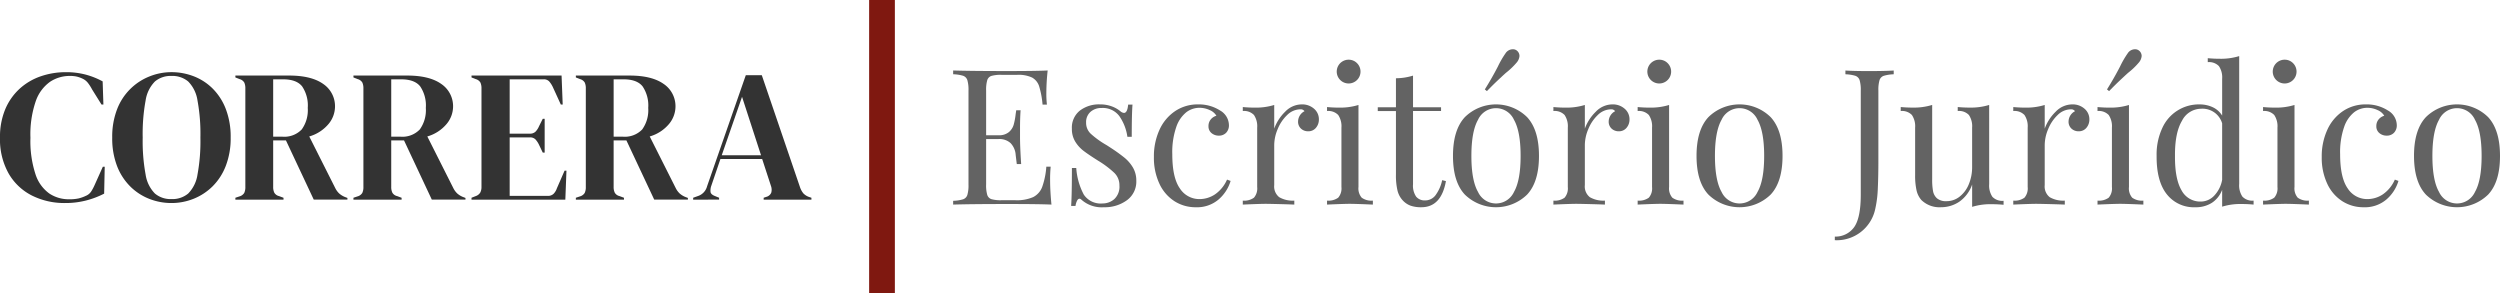
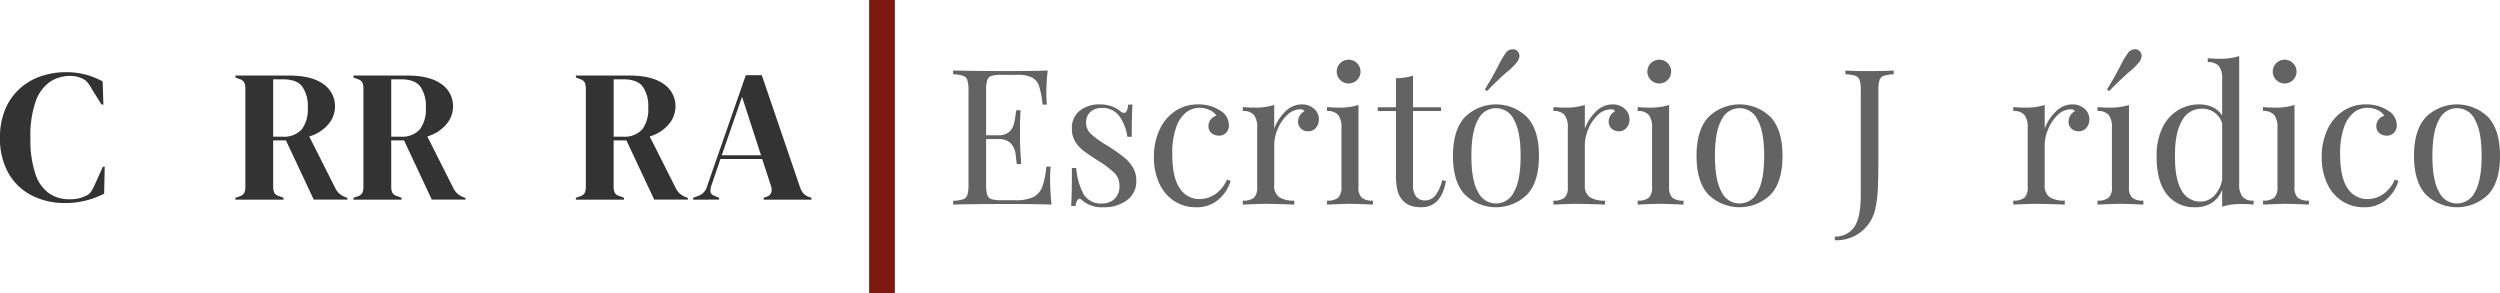
<svg xmlns="http://www.w3.org/2000/svg" id="logo_correra_escritorio_juridico" data-name="logo correra escritorio juridico" width="529.238" height="62.042" viewBox="0 0 529.238 62.042">
  <g id="Grupo_1" data-name="Grupo 1" transform="translate(0 15.28)">
    <path id="Caminho_1" data-name="Caminho 1" d="M13.77,66.46a15.32,15.32,0,0,1-6.985-1.573A11.836,11.836,0,0,1,1.83,60.211,14.726,14.726,0,0,1,0,52.609,15.089,15.089,0,0,1,1.114,46.6a12.366,12.366,0,0,1,3.045-4.338,12.789,12.789,0,0,1,4.458-2.627,16.232,16.232,0,0,1,5.353-.876,15.984,15.984,0,0,1,4.179.518,16.279,16.279,0,0,1,3.582,1.433l.159,4.9h-.4L19.5,42.421a9.439,9.439,0,0,0-.875-1.374,3.069,3.069,0,0,0-1.194-.936,6.31,6.31,0,0,0-1.174-.417,6.328,6.328,0,0,0-1.453-.139,7.517,7.517,0,0,0-4.2,1.234,8.369,8.369,0,0,0-3.025,4.08,21.575,21.575,0,0,0-1.135,7.78A22.536,22.536,0,0,0,7.521,60.39a8.046,8.046,0,0,0,2.926,4.06,7.41,7.41,0,0,0,4.158,1.214,9.138,9.138,0,0,0,2.03-.179,7.624,7.624,0,0,0,1.512-.538,2.468,2.468,0,0,0,1.155-.934,9.866,9.866,0,0,0,.716-1.334l1.751-3.9h.4l-.12,5.691A18.275,18.275,0,0,1,18.307,65.9,17.443,17.443,0,0,1,13.77,66.46Z" transform="translate(0 -38.759)" fill="#333" />
-     <path id="Caminho_2" data-name="Caminho 2" d="M72.805,66.46a12.8,12.8,0,0,1-4.677-.876,11.855,11.855,0,0,1-4.019-2.607A12.357,12.357,0,0,1,61.3,58.659a16.227,16.227,0,0,1-1.034-6.05A16.108,16.108,0,0,1,61.3,46.6a12.119,12.119,0,0,1,6.866-6.945,12.434,12.434,0,0,1,4.637-.9,13.039,13.039,0,0,1,4.676.856A11.63,11.63,0,0,1,81.5,42.2a12.344,12.344,0,0,1,2.805,4.339,16.371,16.371,0,0,1,1.035,6.069,16.14,16.14,0,0,1-1.035,5.99A12.335,12.335,0,0,1,81.5,62.937a12.122,12.122,0,0,1-4.02,2.627A12.529,12.529,0,0,1,72.805,66.46Zm0-.837a5.213,5.213,0,0,0,3.542-1.174,7.227,7.227,0,0,0,1.97-4.02,38.739,38.739,0,0,0,.617-7.82,39.011,39.011,0,0,0-.617-7.861,7.231,7.231,0,0,0-1.97-4.019,5.213,5.213,0,0,0-3.542-1.174,5.152,5.152,0,0,0-3.5,1.174,7.233,7.233,0,0,0-1.97,4.019,38.953,38.953,0,0,0-.617,7.861,38.682,38.682,0,0,0,.617,7.82,7.229,7.229,0,0,0,1.97,4.02A5.152,5.152,0,0,0,72.805,65.623Z" transform="translate(-36.509 -38.759)" fill="#333" />
    <path id="Caminho_3" data-name="Caminho 3" d="M126.393,66.844v-.4l.836-.279a1.744,1.744,0,0,0,1.034-.736,2.834,2.834,0,0,0,.24-1.294V43.323a2.956,2.956,0,0,0-.22-1.254,1.635,1.635,0,0,0-.975-.736l-.915-.358v-.4h11.383q4.7,0,7.2,1.771a5.684,5.684,0,0,1,2.507,4.915,5.819,5.819,0,0,1-1.313,3.5,8.327,8.327,0,0,1-4.139,2.706l5.532,10.984a4,4,0,0,0,.816,1.095,4.223,4.223,0,0,0,1.213.737l.518.2v.358h-7.124L137.1,54.308h-2.706v9.83a2.759,2.759,0,0,0,.239,1.234,1.556,1.556,0,0,0,.995.717l.956.358v.4Zm8-13.333h1.91a5.092,5.092,0,0,0,4.139-1.532,6.99,6.99,0,0,0,1.274-4.557,7.225,7.225,0,0,0-1.194-4.557q-1.194-1.492-4.02-1.492h-2.109Z" transform="translate(-76.564 -39.86)" fill="#333" />
    <path id="Caminho_4" data-name="Caminho 4" d="M189.791,66.844v-.4l.835-.279a1.746,1.746,0,0,0,1.035-.736,2.84,2.84,0,0,0,.239-1.294V43.323a2.963,2.963,0,0,0-.219-1.254,1.636,1.636,0,0,0-.975-.736l-.915-.358v-.4h11.382q4.7,0,7.2,1.771a5.685,5.685,0,0,1,2.507,4.915,5.819,5.819,0,0,1-1.313,3.5,8.325,8.325,0,0,1-4.139,2.706l5.532,10.984a3.988,3.988,0,0,0,.816,1.095,4.212,4.212,0,0,0,1.213.737l.517.2v.358h-7.123L200.5,54.308H197.79v9.83a2.764,2.764,0,0,0,.239,1.234,1.556,1.556,0,0,0,1,.717l.955.358v.4Zm8-13.333h1.91a5.092,5.092,0,0,0,4.139-1.532,6.99,6.99,0,0,0,1.274-4.557,7.225,7.225,0,0,0-1.194-4.557q-1.195-1.492-4.019-1.492h-2.11Z" transform="translate(-114.968 -39.86)" fill="#333" />
-     <path id="Caminho_5" data-name="Caminho 5" d="M253.188,66.844v-.4l.915-.358a1.814,1.814,0,0,0,.935-.736A2.562,2.562,0,0,0,255.3,64.1V43.323a2.956,2.956,0,0,0-.22-1.254,1.636,1.636,0,0,0-.975-.736l-.915-.358v-.4h19.063l.239,6.129h-.4l-1.711-3.741a5.176,5.176,0,0,0-.756-1.154,1.538,1.538,0,0,0-1.194-.438h-7.164v11.5h4.258a1.646,1.646,0,0,0,1.214-.418,3.736,3.736,0,0,0,.736-1.135l.8-1.592h.4v7.164h-.4l-.8-1.672a4.7,4.7,0,0,0-.756-1.135,1.577,1.577,0,0,0-1.194-.418h-4.258V66.048h8.039a1.715,1.715,0,0,0,1.234-.418,3.046,3.046,0,0,0,.716-1.174l1.632-3.741h.4l-.238,6.129Z" transform="translate(-153.372 -39.86)" fill="#333" />
    <path id="Caminho_6" data-name="Caminho 6" d="M309.217,66.844v-.4l.836-.279a1.747,1.747,0,0,0,1.034-.736,2.835,2.835,0,0,0,.239-1.294V43.323a2.957,2.957,0,0,0-.219-1.254,1.637,1.637,0,0,0-.975-.736l-.915-.358v-.4H320.6q4.695,0,7.2,1.771a5.684,5.684,0,0,1,2.507,4.915,5.818,5.818,0,0,1-1.313,3.5,8.326,8.326,0,0,1-4.139,2.706l5.532,10.984a4,4,0,0,0,.817,1.095,4.213,4.213,0,0,0,1.213.737l.518.2v.358h-7.124l-5.89-12.536h-2.706v9.83a2.758,2.758,0,0,0,.239,1.234,1.554,1.554,0,0,0,.995.717l.956.358v.4Zm8-13.333h1.91a5.093,5.093,0,0,0,4.139-1.532,6.992,6.992,0,0,0,1.273-4.557,7.225,7.225,0,0,0-1.194-4.557q-1.195-1.492-4.019-1.492h-2.11Z" transform="translate(-187.312 -39.86)" fill="#333" />
    <path id="Caminho_7" data-name="Caminho 7" d="M372.209,66.722v-.4l.995-.358a2.946,2.946,0,0,0,1.95-2.069l8.2-23.522h3.383l8.079,23.681a4.234,4.234,0,0,0,.717,1.333,3.051,3.051,0,0,0,1.234.776l.477.159v.4H387.134v-.4l.6-.2a1.52,1.52,0,0,0,1.015-.9,2.346,2.346,0,0,0-.06-1.373l-1.871-5.731H377.98l-1.911,5.612a2.963,2.963,0,0,0-.179,1.393q.1.517.935.836l.876.358v.4Zm6.049-9.393h8.319l-4.02-12.377Z" transform="translate(-225.47 -39.738)" fill="#333" />
  </g>
  <g id="Grupo_2" data-name="Grupo 2" transform="translate(201.779 10.432)">
    <path id="Caminho_8" data-name="Caminho 8" d="M532.631,66.24q-2.727-.121-9.182-.121-7.7,0-11.628.121v-.8a7.929,7.929,0,0,0,2.105-.321,1.438,1.438,0,0,0,.9-.922,7.227,7.227,0,0,0,.241-2.205V42.1a7.239,7.239,0,0,0-.241-2.206,1.442,1.442,0,0,0-.9-.922,8.028,8.028,0,0,0-2.105-.321v-.8q3.929.121,11.628.121,5.894,0,8.38-.121a45.421,45.421,0,0,0-.281,4.732,20.1,20.1,0,0,0,.121,2.485h-.923a18.724,18.724,0,0,0-.721-3.869,3.236,3.236,0,0,0-1.483-1.845,6.72,6.72,0,0,0-3.168-.581h-3.328a7.284,7.284,0,0,0-2.105.22,1.383,1.383,0,0,0-.9.9,7.247,7.247,0,0,0-.24,2.206v9.462h2.646a3.2,3.2,0,0,0,2.165-.662,3.245,3.245,0,0,0,1.022-1.564,14.4,14.4,0,0,0,.421-2.266l.12-.8h.922q-.121,1.683-.121,3.769v1.924q0,2.045.241,5.694h-.923q-.04-.28-.24-1.944a3.95,3.95,0,0,0-1.1-2.507,3.531,3.531,0,0,0-2.505-.841H518.8V61.99a7.235,7.235,0,0,0,.24,2.205,1.379,1.379,0,0,0,.9.9,7.233,7.233,0,0,0,2.105.221h2.927a8.61,8.61,0,0,0,3.789-.662,3.982,3.982,0,0,0,1.9-2.125,16.127,16.127,0,0,0,.882-4.31h.922a27.562,27.562,0,0,0-.12,2.887Q532.351,63.394,532.631,66.24Z" transform="translate(-511.821 -33.362)" fill="#636363" />
    <path id="Caminho_9" data-name="Caminho 9" d="M583.843,56.5a6.089,6.089,0,0,1,1.8,1.042,1.35,1.35,0,0,0,.722.321q.721,0,.882-1.765h.922q-.161,1.966-.16,6.816h-.923a10.09,10.09,0,0,0-1.7-4.37,4.351,4.351,0,0,0-3.749-1.724,3.424,3.424,0,0,0-2.366.822,2.878,2.878,0,0,0-.922,2.265,3.148,3.148,0,0,0,.962,2.345,18.786,18.786,0,0,0,3.088,2.265c.24.135.6.361,1.083.682a34.586,34.586,0,0,1,2.967,2.125,7.884,7.884,0,0,1,1.825,2.125,5.4,5.4,0,0,1,.7,2.767,4.864,4.864,0,0,1-1.985,4.13,7.914,7.914,0,0,1-4.872,1.483,6.421,6.421,0,0,1-4.812-1.644.5.5,0,0,0-.361-.16c-.187,0-.354.134-.5.4a3.6,3.6,0,0,0-.341,1.123h-.923q.161-2.285.161-8.019h.922a13.967,13.967,0,0,0,1.6,5.633,4.3,4.3,0,0,0,3.97,1.865,3.721,3.721,0,0,0,2.486-.923,3.589,3.589,0,0,0,1.082-2.887,3.635,3.635,0,0,0-1.062-2.646,20.322,20.322,0,0,0-3.468-2.607q-1.966-1.242-3.027-2.045a7.142,7.142,0,0,1-1.785-1.964,5.061,5.061,0,0,1-.722-2.727,4.6,4.6,0,0,1,1.684-3.85,6.671,6.671,0,0,1,4.249-1.323A6.978,6.978,0,0,1,583.843,56.5Z" transform="translate(-550.203 -44.39)" fill="#636363" />
    <path id="Caminho_10" data-name="Caminho 10" d="M633.622,57.341a3.631,3.631,0,0,1,1.884,3.087,2.225,2.225,0,0,1-.6,1.644,2.068,2.068,0,0,1-1.524.6,2.338,2.338,0,0,1-1.562-.542,1.809,1.809,0,0,1-.641-1.463,2.152,2.152,0,0,1,.48-1.424,2.344,2.344,0,0,1,1.2-.782,3.027,3.027,0,0,0-1.424-1.2,5.066,5.066,0,0,0-2.185-.482,4.591,4.591,0,0,0-2.767.942,6.79,6.79,0,0,0-2.124,3.128,16.286,16.286,0,0,0-.842,5.754q0,4.973,1.6,7.237a4.9,4.9,0,0,0,4.17,2.265,5.9,5.9,0,0,0,3.269-1,7.314,7.314,0,0,0,2.546-3.127l.762.281a8.336,8.336,0,0,1-2.548,3.929,7.034,7.034,0,0,1-4.83,1.644,8.253,8.253,0,0,1-4.511-1.283,8.712,8.712,0,0,1-3.188-3.709,12.887,12.887,0,0,1-1.162-5.633,13.457,13.457,0,0,1,1.182-5.774,9.451,9.451,0,0,1,3.308-3.95,8.519,8.519,0,0,1,4.852-1.424A8.311,8.311,0,0,1,633.622,57.341Z" transform="translate(-577.127 -44.39)" fill="#636363" />
    <path id="Caminho_11" data-name="Caminho 11" d="M682.423,56.98a2.912,2.912,0,0,1,1.023,2.245,2.693,2.693,0,0,1-.621,1.784,2.06,2.06,0,0,1-1.665.742,2.164,2.164,0,0,1-1.5-.562,1.95,1.95,0,0,1-.621-1.523A2.491,2.491,0,0,1,680.4,57.5a.96.96,0,0,0-.841-.4,4.034,4.034,0,0,0-2.847,1.223,8.518,8.518,0,0,0-2,2.987,8.79,8.79,0,0,0-.722,3.328v8.5a2.88,2.88,0,0,0,1.062,2.567,5.715,5.715,0,0,0,3.189.721v.842l-.963-.04q-4.09-.121-5.212-.121-1.045,0-4.731.161v-.842a3.505,3.505,0,0,0,2.365-.621,3,3,0,0,0,.682-2.265V60.989a4.264,4.264,0,0,0-.682-2.686,2.887,2.887,0,0,0-2.365-.842v-.841q1.281.119,2.485.119a13.1,13.1,0,0,0,4.17-.561V61.19a9.485,9.485,0,0,1,2.3-3.568,4.9,4.9,0,0,1,3.509-1.564A3.773,3.773,0,0,1,682.423,56.98Z" transform="translate(-606.021 -44.39)" fill="#636363" />
    <path id="Caminho_12" data-name="Caminho 12" d="M719.239,59a3,3,0,0,0,.682,2.265,3.5,3.5,0,0,0,2.366.621v.842q-3.69-.159-4.851-.161t-4.852.161v-.842a3.51,3.51,0,0,0,2.366-.621A3,3,0,0,0,715.632,59V46.45a4.264,4.264,0,0,0-.682-2.686,2.891,2.891,0,0,0-2.366-.842V42.08q1.283.119,2.485.119a13.088,13.088,0,0,0,4.17-.561Zm-.28-26.183a2.517,2.517,0,1,1-1.805-.762A2.469,2.469,0,0,1,718.959,32.817Z" transform="translate(-633.436 -29.85)" fill="#636363" />
    <path id="Caminho_13" data-name="Caminho 13" d="M747.3,47.295h5.934v.8H747.3V63.614a4.089,4.089,0,0,0,.662,2.606,2.325,2.325,0,0,0,1.9.8,2.738,2.738,0,0,0,2.125-1,8.223,8.223,0,0,0,1.482-3.288l.8.2q-1,5.533-5.212,5.532a6.664,6.664,0,0,1-2.246-.321,4.232,4.232,0,0,1-1.563-1,4.7,4.7,0,0,1-1.224-2.164,14,14,0,0,1-.34-3.448V48.1h-3.848v-.8h3.848V41.16A12.458,12.458,0,0,0,747.3,40.6Z" transform="translate(-649.949 -35.025)" fill="#636363" />
    <path id="Caminho_14" data-name="Caminho 14" d="M795.912,40.836q2.507,2.707,2.507,8.2t-2.507,8.18a9.439,9.439,0,0,1-13.19,0q-2.507-2.685-2.507-8.18t2.507-8.2a9.389,9.389,0,0,1,13.19,0Zm-10.4.562q-1.4,2.465-1.4,7.638t1.4,7.619a4.189,4.189,0,0,0,7.619,0q1.4-2.445,1.4-7.619t-1.4-7.638a4.175,4.175,0,0,0-7.619,0Zm8.781-13.533a2.4,2.4,0,0,1-.561,1.364,15.382,15.382,0,0,1-2.286,2.2q-.282.241-1.464,1.343t-2.586,2.547l-.44-.361q1.482-2.365,2.767-4.852a19.673,19.673,0,0,1,1.6-2.767,1.857,1.857,0,0,1,1.524-.882,1.3,1.3,0,0,1,.883.28A1.445,1.445,0,0,1,794.289,27.865Z" transform="translate(-674.404 -26.462)" fill="#636363" />
    <path id="Caminho_15" data-name="Caminho 15" d="M849.215,56.98a2.91,2.91,0,0,1,1.021,2.245,2.681,2.681,0,0,1-.621,1.784,2.055,2.055,0,0,1-1.663.742,2.158,2.158,0,0,1-1.5-.562,1.946,1.946,0,0,1-.621-1.523,2.488,2.488,0,0,1,1.363-2.166.963.963,0,0,0-.843-.4,4.04,4.04,0,0,0-2.847,1.223,8.519,8.519,0,0,0-2,2.987,8.82,8.82,0,0,0-.722,3.328v8.5a2.88,2.88,0,0,0,1.064,2.567,5.709,5.709,0,0,0,3.187.721v.842l-.963-.04q-4.09-.121-5.212-.121-1.043,0-4.731.161v-.842a3.512,3.512,0,0,0,2.367-.621,3,3,0,0,0,.682-2.265V60.989a4.267,4.267,0,0,0-.682-2.686,2.892,2.892,0,0,0-2.367-.842v-.841q1.284.119,2.485.119a13.087,13.087,0,0,0,4.17-.561V61.19a9.495,9.495,0,0,1,2.306-3.568,4.9,4.9,0,0,1,3.509-1.564A3.774,3.774,0,0,1,849.215,56.98Z" transform="translate(-707.057 -44.39)" fill="#636363" />
    <path id="Caminho_16" data-name="Caminho 16" d="M886.034,59a3,3,0,0,0,.682,2.265,3.5,3.5,0,0,0,2.367.621v.842q-3.691-.159-4.852-.161t-4.852.161v-.842a3.513,3.513,0,0,0,2.367-.621A3,3,0,0,0,882.427,59V46.45a4.268,4.268,0,0,0-.681-2.686,2.893,2.893,0,0,0-2.367-.842V42.08q1.284.119,2.485.119a13.088,13.088,0,0,0,4.17-.561Zm-.279-26.183a2.518,2.518,0,1,1-1.806-.762A2.47,2.47,0,0,1,885.755,32.817Z" transform="translate(-734.474 -29.85)" fill="#636363" />
    <path id="Caminho_17" data-name="Caminho 17" d="M926.7,58.763q2.507,2.707,2.507,8.2t-2.507,8.18a9.439,9.439,0,0,1-13.19,0q-2.507-2.685-2.507-8.18t2.507-8.2a9.389,9.389,0,0,1,13.19,0Zm-10.4.562q-1.4,2.465-1.4,7.638t1.4,7.619a4.189,4.189,0,0,0,7.619,0q1.4-2.445,1.4-7.619t-1.4-7.638a4.175,4.175,0,0,0-7.619,0Z" transform="translate(-753.633 -44.39)" fill="#636363" />
    <path id="Caminho_18" data-name="Caminho 18" d="M985.252,73.016a4.827,4.827,0,0,0,4.15-2.085q1.342-2,1.343-6.776V42.1A7.228,7.228,0,0,0,990.5,39.9a1.445,1.445,0,0,0-.9-.922,8.037,8.037,0,0,0-2.105-.321v-.8q1.683.121,5.051.121,3.289,0,5.173-.121v.8a8.024,8.024,0,0,0-2.105.321,1.443,1.443,0,0,0-.9.922,7.236,7.236,0,0,0-.241,2.206V56.778q0,3.408-.119,6.034a23.472,23.472,0,0,1-.563,4.431,8.328,8.328,0,0,1-8.54,6.536Z" transform="translate(-798.608 -33.362)" fill="#636363" />
-     <path id="Caminho_19" data-name="Caminho 19" d="M1039.369,73.124a4.257,4.257,0,0,0,.682,2.686,2.888,2.888,0,0,0,2.365.841v.843q-1.243-.121-2.485-.121a13.06,13.06,0,0,0-4.17.562V73.2a7.387,7.387,0,0,1-2.726,3.649,6.861,6.861,0,0,1-3.849,1.162,5.469,5.469,0,0,1-4.17-1.523,4.625,4.625,0,0,1-1.024-2.045,14.112,14.112,0,0,1-.3-3.208V61.175a4.266,4.266,0,0,0-.682-2.686,2.89,2.89,0,0,0-2.367-.842V56.8q1.244.119,2.487.119a13.1,13.1,0,0,0,4.17-.561V72.121a13.544,13.544,0,0,0,.18,2.465,2.717,2.717,0,0,0,.842,1.544,2.929,2.929,0,0,0,2.025.6,4.412,4.412,0,0,0,2.766-.962,6.345,6.345,0,0,0,1.944-2.626,9.362,9.362,0,0,0,.7-3.67v-8.3a4.267,4.267,0,0,0-.682-2.686,2.885,2.885,0,0,0-2.365-.842V56.8q1.242.119,2.486.119a13.1,13.1,0,0,0,4.17-.561Z" transform="translate(-820.047 -44.575)" fill="#636363" />
    <path id="Caminho_20" data-name="Caminho 20" d="M1096.153,56.98a2.911,2.911,0,0,1,1.021,2.245,2.682,2.682,0,0,1-.621,1.784,2.055,2.055,0,0,1-1.663.742,2.158,2.158,0,0,1-1.5-.562,1.945,1.945,0,0,1-.621-1.523,2.488,2.488,0,0,1,1.363-2.166.963.963,0,0,0-.843-.4,4.04,4.04,0,0,0-2.847,1.223,8.515,8.515,0,0,0-2,2.987,8.82,8.82,0,0,0-.722,3.328v8.5a2.88,2.88,0,0,0,1.064,2.567,5.708,5.708,0,0,0,3.187.721v.842l-.963-.04q-4.089-.121-5.212-.121-1.043,0-4.731.161v-.842a3.512,3.512,0,0,0,2.367-.621,3,3,0,0,0,.682-2.265V60.989a4.268,4.268,0,0,0-.682-2.686,2.893,2.893,0,0,0-2.367-.842v-.841q1.284.119,2.485.119a13.087,13.087,0,0,0,4.17-.561V61.19a9.5,9.5,0,0,1,2.306-3.568,4.9,4.9,0,0,1,3.509-1.564A3.774,3.774,0,0,1,1096.153,56.98Z" transform="translate(-856.643 -44.39)" fill="#636363" />
    <path id="Caminho_21" data-name="Caminho 21" d="M1132.971,55.612a3,3,0,0,0,.682,2.265,3.5,3.5,0,0,0,2.367.621v.842q-3.691-.159-4.852-.161t-4.852.161V58.5a3.511,3.511,0,0,0,2.366-.621,3,3,0,0,0,.682-2.265V43.062a4.264,4.264,0,0,0-.682-2.686,2.892,2.892,0,0,0-2.366-.842v-.841q1.284.119,2.485.119a13.086,13.086,0,0,0,4.17-.561Zm2.687-27.746a2.4,2.4,0,0,1-.561,1.364,15.2,15.2,0,0,1-2.286,2.2c-.186.161-.675.608-1.462,1.343s-1.652,1.584-2.588,2.547l-.44-.361q1.482-2.365,2.767-4.852a19.585,19.585,0,0,1,1.6-2.767,1.853,1.853,0,0,1,1.522-.882,1.3,1.3,0,0,1,.883.28A1.445,1.445,0,0,1,1135.658,27.865Z" transform="translate(-884.059 -26.462)" fill="#636363" />
    <path id="Caminho_22" data-name="Caminho 22" d="M1176.209,59.873a2.888,2.888,0,0,0,2.365.841v.842q-1.244-.121-2.485-.121a13.059,13.059,0,0,0-4.17.562V58.43a5.682,5.682,0,0,1-2.166,2.747,6.317,6.317,0,0,1-3.529.942,7.264,7.264,0,0,1-6.034-2.766q-2.185-2.766-2.145-8.1a13.283,13.283,0,0,1,1.224-5.954,8.477,8.477,0,0,1,7.838-4.952,6.584,6.584,0,0,1,2.787.582,4.66,4.66,0,0,1,2.025,1.784V34.933a4.27,4.27,0,0,0-.682-2.686,2.89,2.89,0,0,0-2.365-.841v-.842q1.281.121,2.485.121a13.079,13.079,0,0,0,4.17-.563V57.187A4.254,4.254,0,0,0,1176.209,59.873Zm-6.014-.161a6.556,6.556,0,0,0,1.723-3.408V44.357a4.328,4.328,0,0,0-4.49-3.088,4.551,4.551,0,0,0-4.01,2.546q-1.525,2.548-1.484,7.438-.041,4.812,1.363,7.238a4.463,4.463,0,0,0,4.09,2.426A3.938,3.938,0,0,0,1170.195,59.712Z" transform="translate(-903.279 -28.678)" fill="#636363" />
    <path id="Caminho_23" data-name="Caminho 23" d="M1221.859,59a3,3,0,0,0,.682,2.265,3.506,3.506,0,0,0,2.366.621v.842q-3.69-.159-4.852-.161t-4.852.161v-.842a3.512,3.512,0,0,0,2.367-.621,3,3,0,0,0,.682-2.265V46.45a4.267,4.267,0,0,0-.682-2.686,2.892,2.892,0,0,0-2.367-.842V42.08q1.284.119,2.486.119a13.087,13.087,0,0,0,4.17-.561Zm-.28-26.183a2.518,2.518,0,1,1-1.806-.762A2.47,2.47,0,0,1,1221.58,32.817Z" transform="translate(-937.904 -29.85)" fill="#636363" />
    <path id="Caminho_24" data-name="Caminho 24" d="M1260.727,57.341a3.63,3.63,0,0,1,1.886,3.087,2.225,2.225,0,0,1-.6,1.644,2.07,2.07,0,0,1-1.524.6,2.341,2.341,0,0,1-1.564-.542,1.815,1.815,0,0,1-.641-1.463,2.162,2.162,0,0,1,.481-1.424,2.349,2.349,0,0,1,1.2-.782,3.026,3.026,0,0,0-1.424-1.2,5.067,5.067,0,0,0-2.186-.482,4.59,4.59,0,0,0-2.767.942,6.792,6.792,0,0,0-2.125,3.128,16.316,16.316,0,0,0-.843,5.754q0,4.973,1.6,7.237a4.9,4.9,0,0,0,4.17,2.265,5.9,5.9,0,0,0,3.267-1,7.309,7.309,0,0,0,2.546-3.127l.762.281a8.331,8.331,0,0,1-2.546,3.929,7.035,7.035,0,0,1-4.832,1.644,8.248,8.248,0,0,1-4.51-1.283,8.712,8.712,0,0,1-3.189-3.709,12.888,12.888,0,0,1-1.162-5.633,13.458,13.458,0,0,1,1.182-5.774,9.456,9.456,0,0,1,3.308-3.95,8.52,8.52,0,0,1,4.852-1.424A8.31,8.31,0,0,1,1260.727,57.341Z" transform="translate(-957.004 -44.39)" fill="#636363" />
    <path id="Caminho_25" data-name="Caminho 25" d="M1311.961,58.763q2.5,2.707,2.506,8.2t-2.506,8.18a9.441,9.441,0,0,1-13.192,0q-2.5-2.685-2.506-8.18t2.506-8.2a9.391,9.391,0,0,1,13.192,0Zm-10.406.562q-1.4,2.465-1.4,7.638t1.4,7.619a4.189,4.189,0,0,0,7.619,0q1.4-2.445,1.4-7.619t-1.4-7.638a4.175,4.175,0,0,0-7.619,0Z" transform="translate(-987.007 -44.39)" fill="#636363" />
  </g>
  <rect id="Retângulo_2" data-name="Retângulo 2" width="5.448" height="62.042" transform="translate(183.991)" fill="#7f1810" />
</svg>